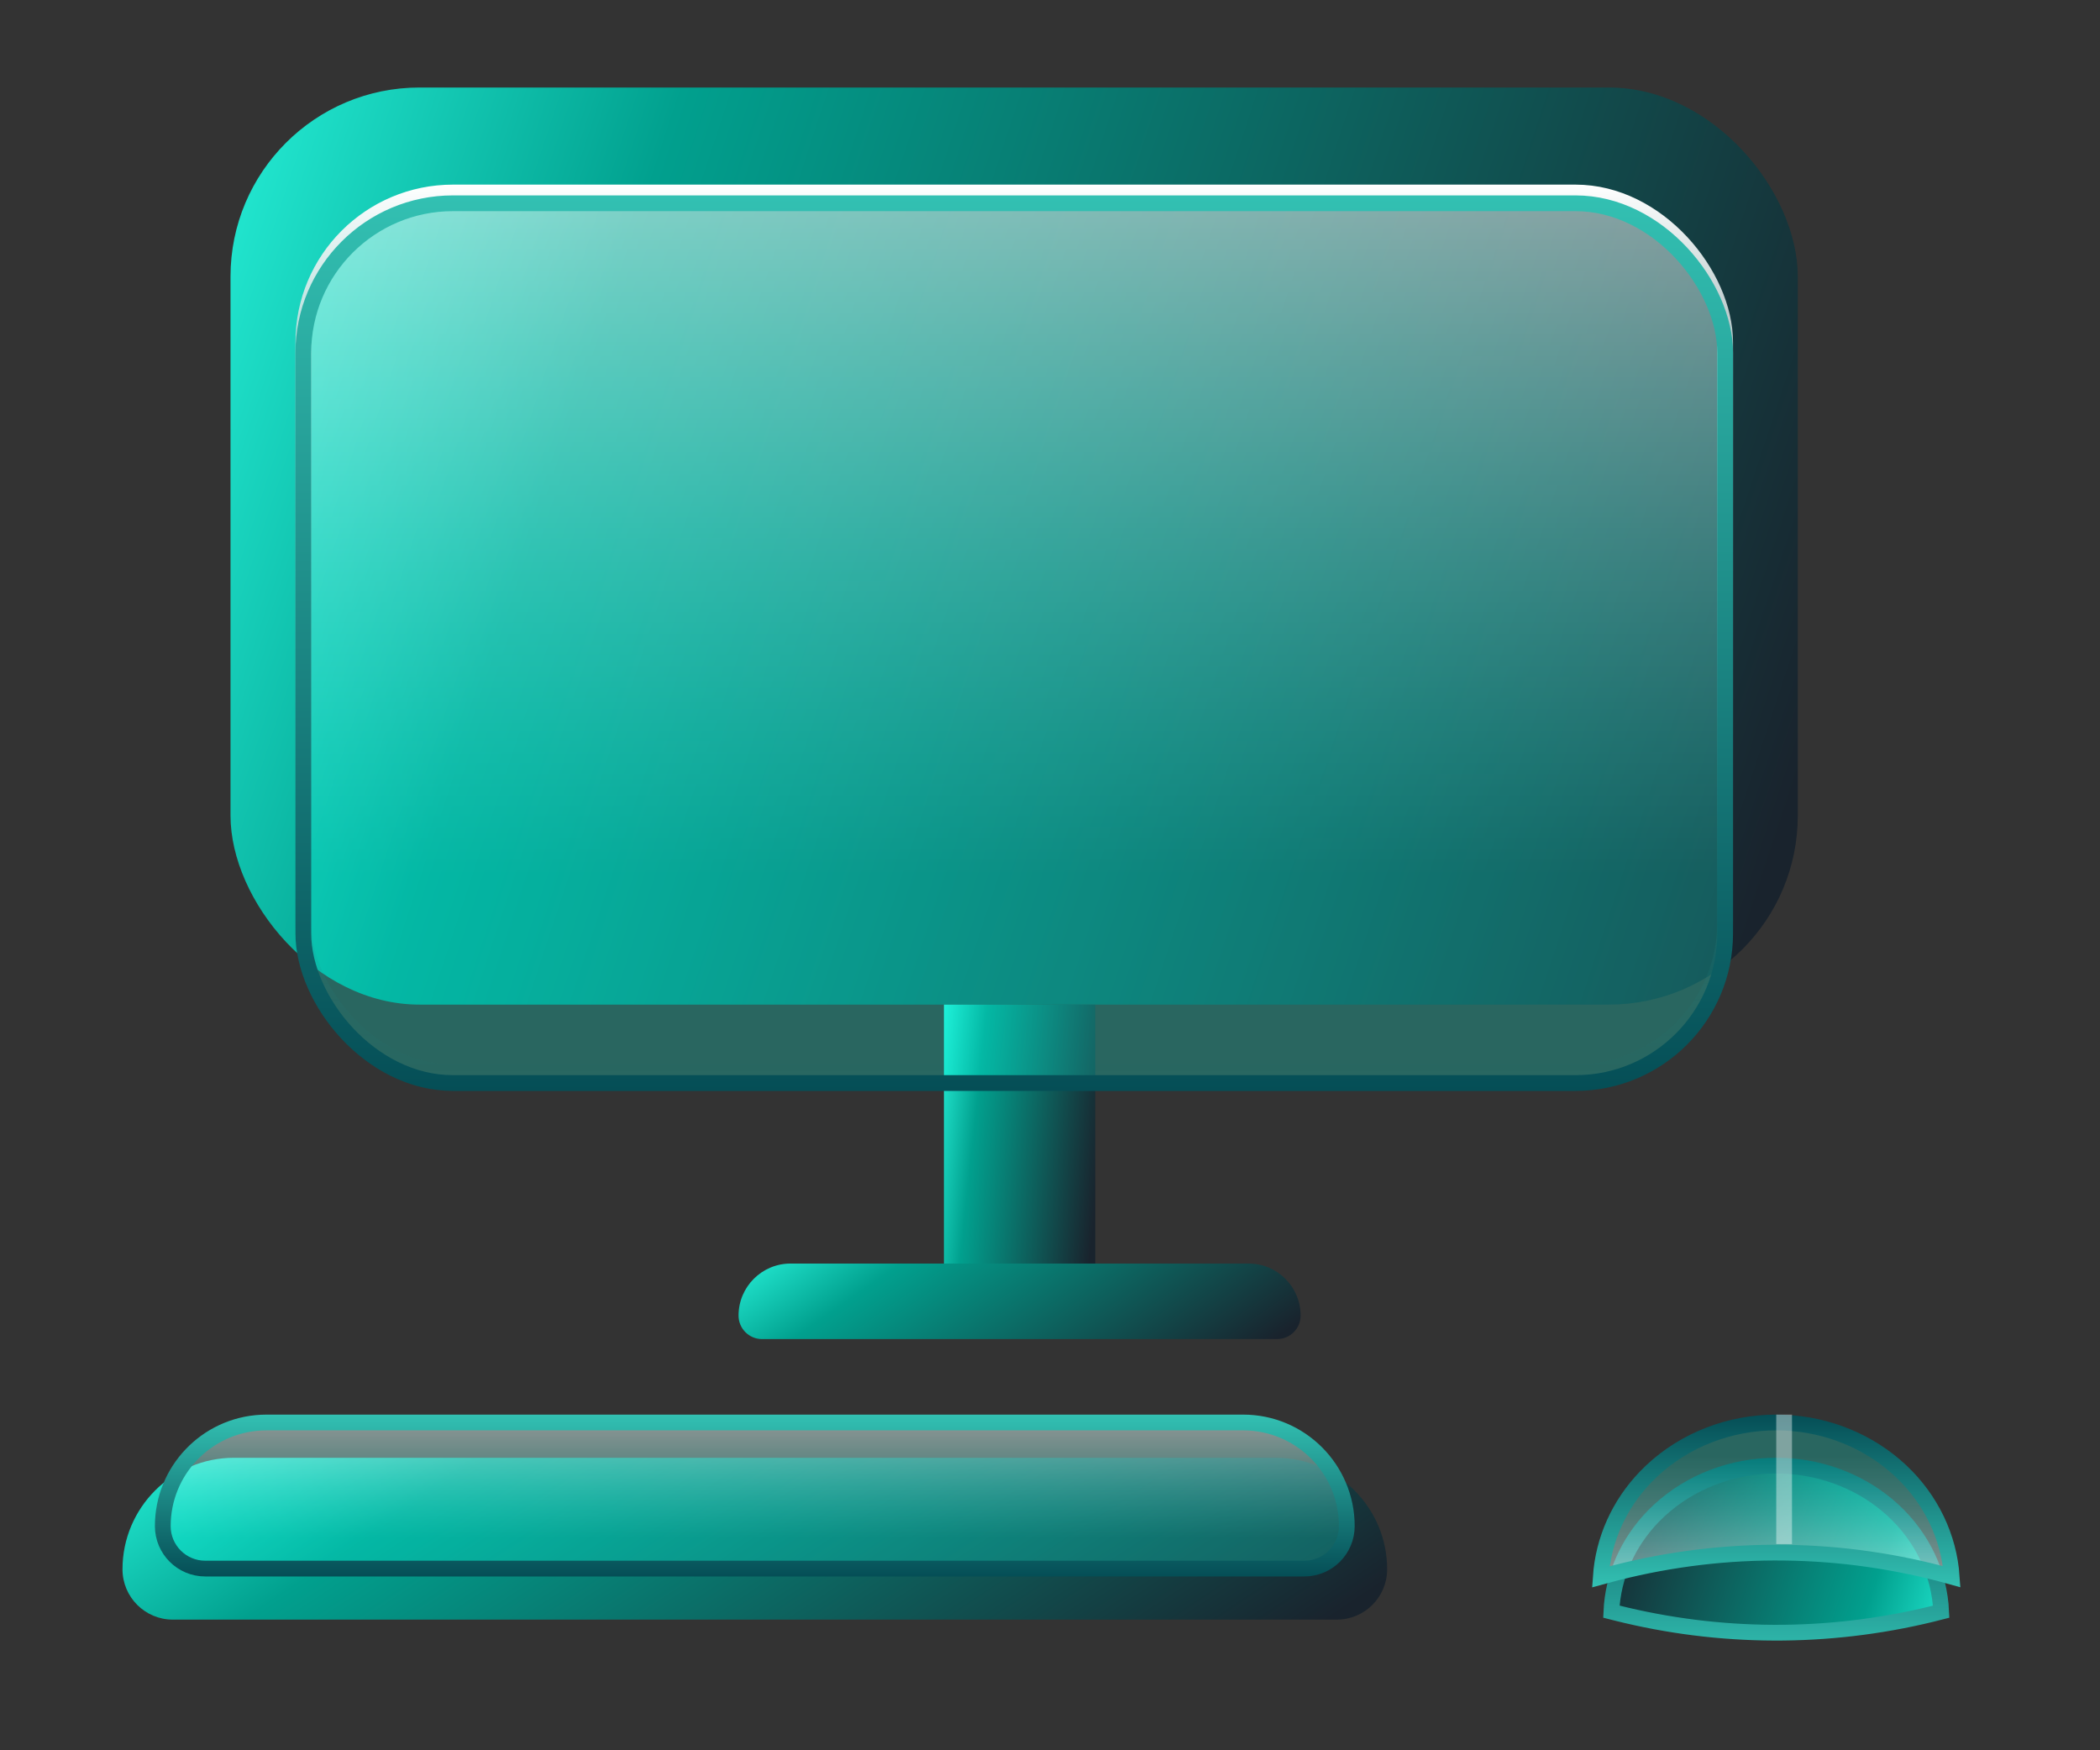
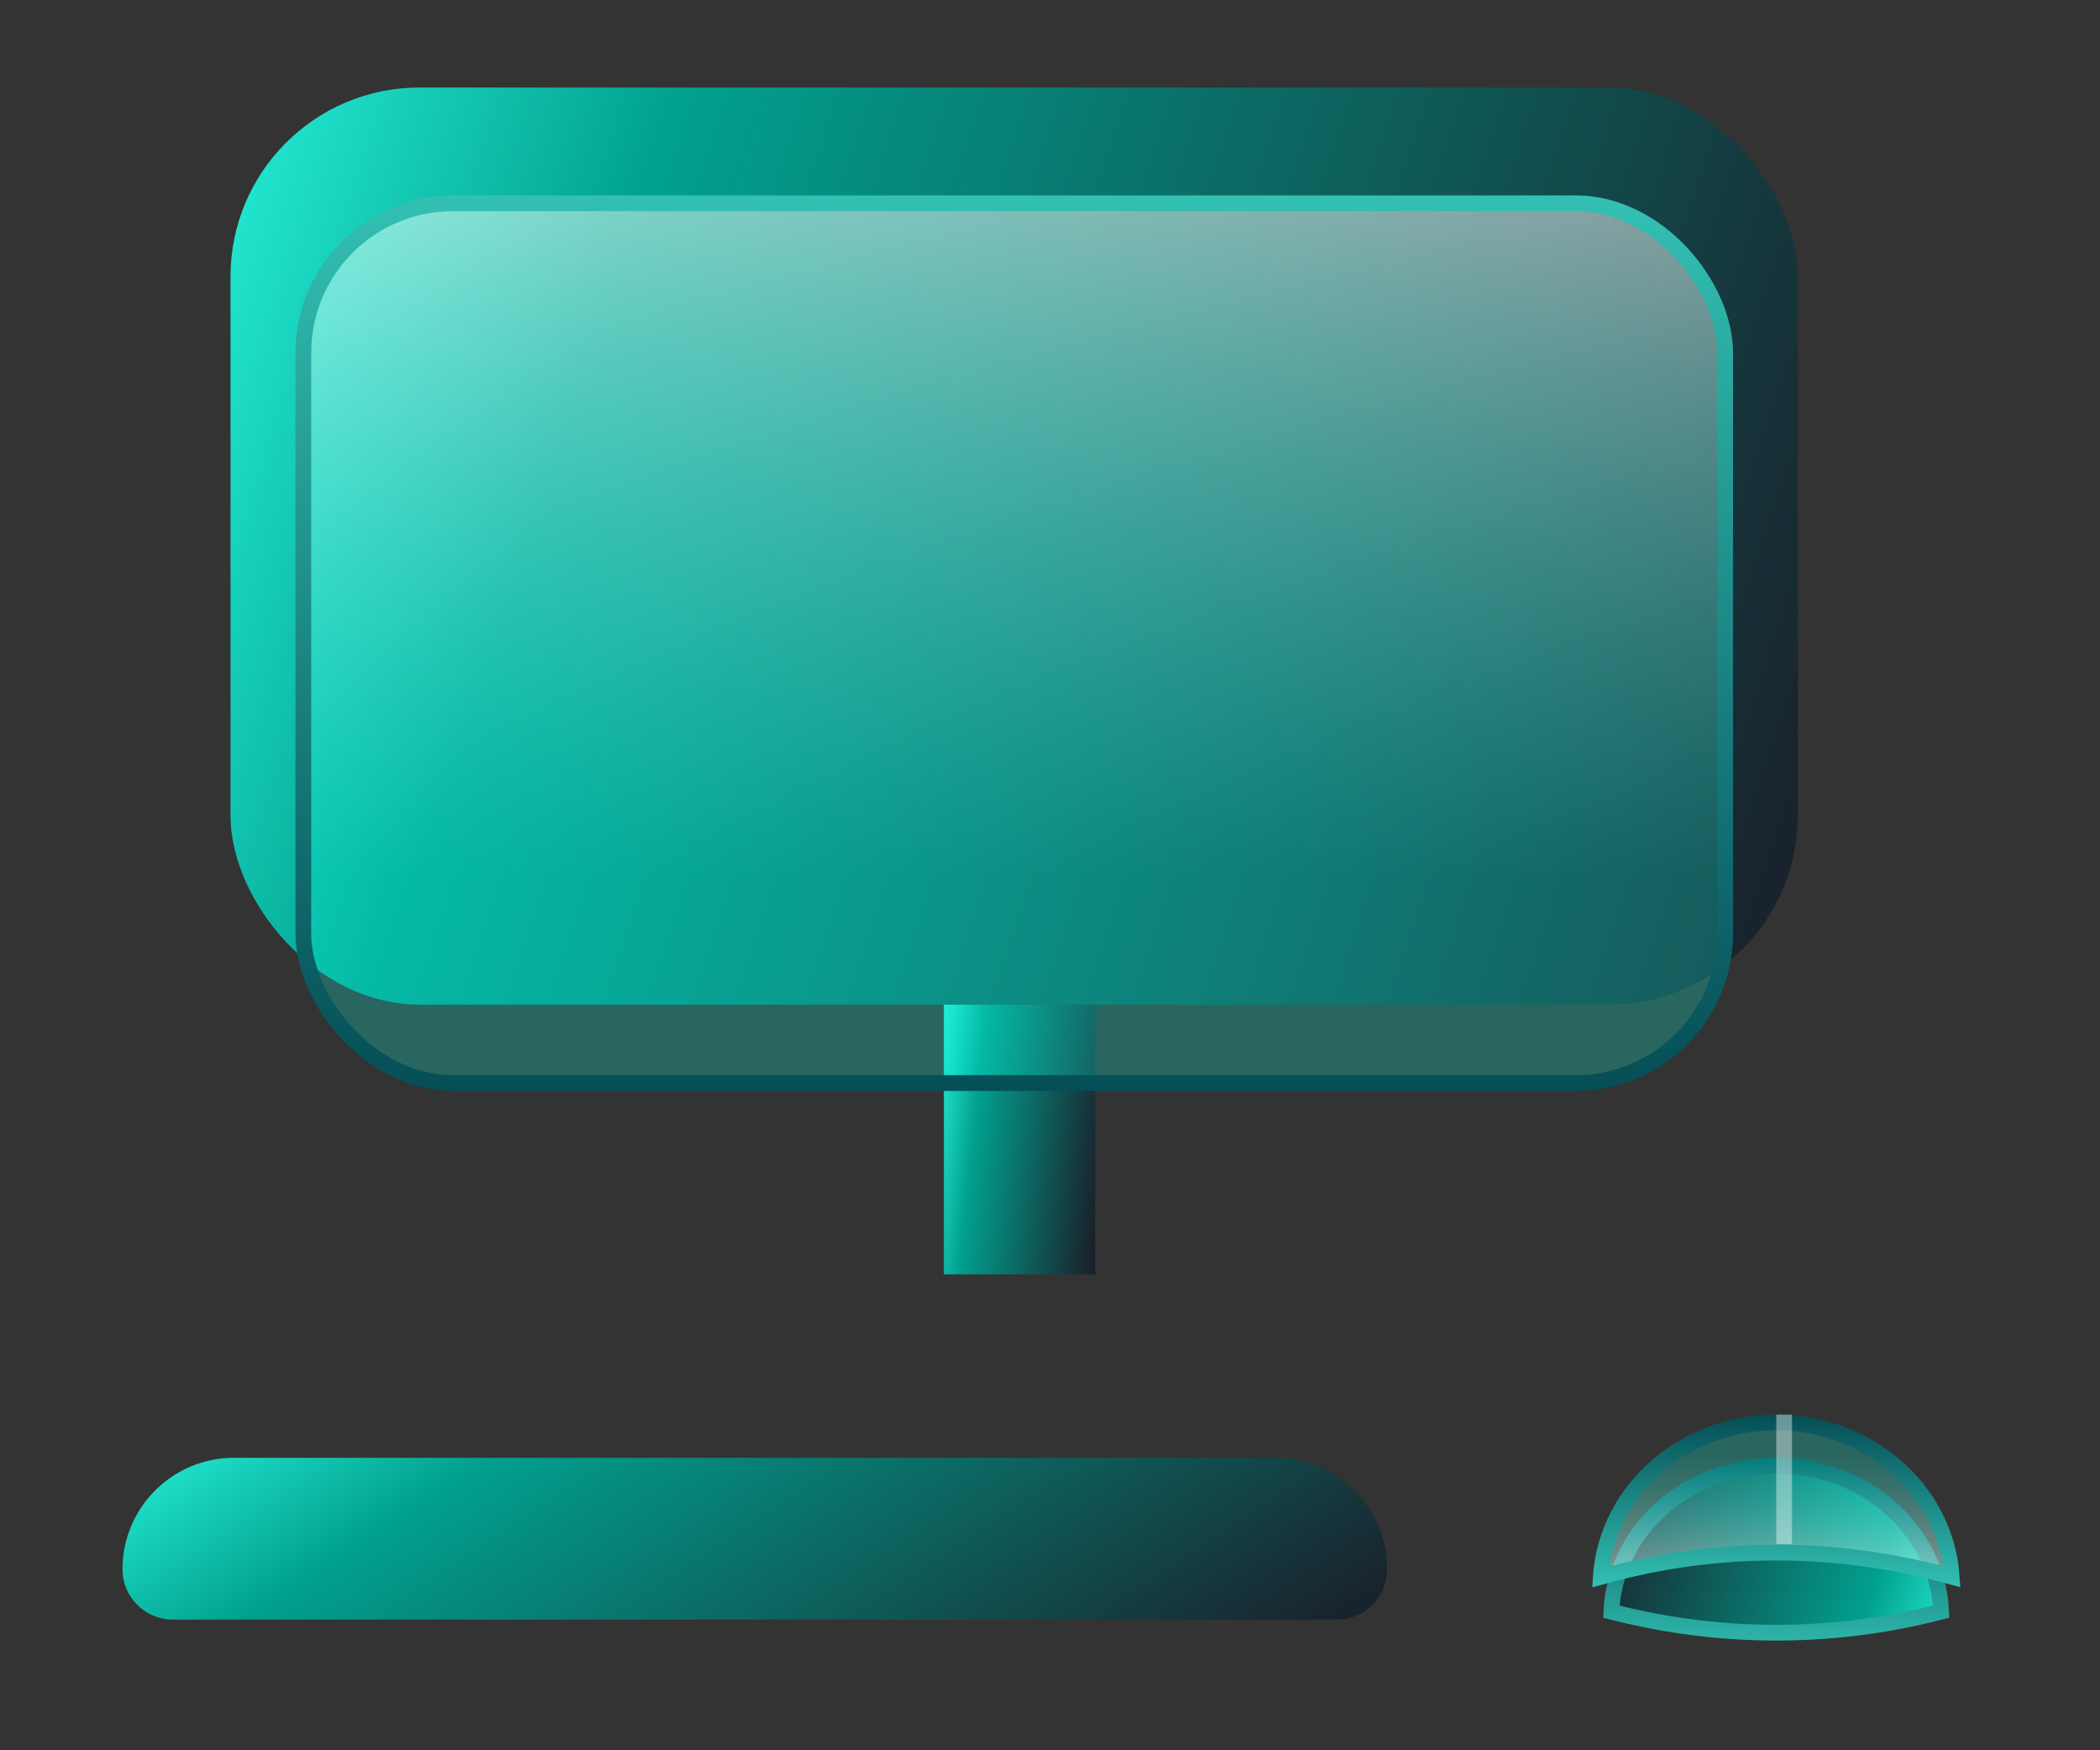
<svg xmlns="http://www.w3.org/2000/svg" width="120" height="100" viewBox="0 0 120 100" fill="none">
  <rect x="0" y="0" width="120" height="100" fill="#333333" stroke="none" />
  <path d="M110.924 92.082C105.023 93.61 98.841 93.68 92.91 92.284L92.326 92.142L92.078 92.079C92.166 90.055 93.018 88.117 94.496 86.607L94.818 86.295C96.585 84.661 98.988 83.737 101.5 83.737C103.855 83.737 106.115 84.549 107.844 85.997L108.183 86.295C109.859 87.846 110.83 89.914 110.924 92.082Z" fill="url(#paint0_linear_3113_25984)" stroke="url(#paint1_linear_3113_25984)" stroke-width="0.9" />
  <path data-figma-bg-blur-radius="1.8" d="M91.473 90.091C91.616 87.974 92.516 85.959 94.04 84.378L94.384 84.039C96.267 82.271 98.826 81.272 101.5 81.272C104.007 81.272 106.413 82.15 108.256 83.717L108.616 84.039C110.345 85.663 111.372 87.814 111.527 90.081C105.277 88.33 98.676 88.25 92.385 89.848L91.758 90.013L91.473 90.091Z" fill="url(#paint2_linear_3113_25984)" fill-opacity="0.5" stroke="url(#paint3_linear_3113_25984)" stroke-width="0.9" />
  <rect x="13.172" y="5" width="89.559" height="52.397" rx="10.8" fill="url(#paint4_linear_3113_25984)" />
-   <rect x="17.333" y="10.998" width="81.247" height="50.264" rx="8.55" stroke="url(#paint5_linear_3113_25984)" stroke-width="0.9" />
  <rect data-figma-bg-blur-radius="3.6" x="53.938" y="57.398" width="8.647" height="15.411" fill="url(#paint6_linear_3113_25984)" />
  <rect data-figma-bg-blur-radius="3.6" x="17.333" y="11.614" width="81.247" height="50.264" rx="8.55" fill="url(#paint7_linear_3113_25984)" fill-opacity="0.5" stroke="url(#paint8_linear_3113_25984)" stroke-width="0.9" />
  <path d="M7 89.66C7 86.141 9.853 83.288 13.372 83.288H72.893C76.412 83.288 79.265 86.141 79.265 89.66C79.265 91.248 77.978 92.535 76.39 92.535H9.875C8.287 92.535 7 91.248 7 89.66Z" fill="url(#paint9_linear_3113_25984)" />
-   <path d="M42.203 75.165C42.203 73.523 43.534 72.191 45.177 72.191H71.347C72.99 72.191 74.321 73.523 74.321 75.165C74.321 75.906 73.72 76.507 72.979 76.507H43.545C42.804 76.507 42.203 75.906 42.203 75.165Z" fill="url(#paint10_linear_3113_25984)" />
-   <path data-figma-bg-blur-radius="1.8" d="M15.224 81.272H71.038C74.309 81.272 76.96 83.924 76.96 87.194C76.96 88.533 75.875 89.619 74.536 89.619H11.727C10.387 89.619 9.302 88.533 9.302 87.194C9.302 84.026 11.79 81.439 14.919 81.28L15.224 81.272Z" fill="url(#paint11_linear_3113_25984)" fill-opacity="0.5" stroke="url(#paint12_linear_3113_25984)" stroke-width="0.9" />
  <line opacity="0.4" x1="101.95" y1="80.822" x2="101.95" y2="88.219" stroke="white" stroke-width="0.9" />
  <defs>
    <clipPath id="bgblur_0_3113_25984_clip_path" transform="translate(-89.2 -79.022)">
      <path d="M91.473 90.091C91.616 87.974 92.516 85.959 94.04 84.378L94.384 84.039C96.267 82.271 98.826 81.272 101.5 81.272C104.007 81.272 106.413 82.15 108.256 83.717L108.616 84.039C110.345 85.663 111.372 87.814 111.527 90.081C105.277 88.33 98.676 88.25 92.385 89.848L91.758 90.013L91.473 90.091Z" />
    </clipPath>
    <clipPath id="bgblur_1_3113_25984_clip_path" transform="translate(-50.337 -53.797)">
      <rect x="53.938" y="57.398" width="8.647" height="15.411" />
    </clipPath>
    <clipPath id="bgblur_2_3113_25984_clip_path" transform="translate(-13.283 -7.564)">
      <rect x="17.333" y="11.614" width="81.247" height="50.264" rx="8.55" />
    </clipPath>
    <clipPath id="bgblur_3_3113_25984_clip_path" transform="translate(-7.052 -79.022)">
-       <path d="M15.224 81.272H71.038C74.309 81.272 76.96 83.924 76.96 87.194C76.96 88.533 75.875 89.619 74.536 89.619H11.727C10.387 89.619 9.302 88.533 9.302 87.194C9.302 84.026 11.79 81.439 14.919 81.28L15.224 81.272Z" />
-     </clipPath>
+       </clipPath>
    <linearGradient id="paint0_linear_3113_25984" x1="112.759" y1="95" x2="91.028" y2="87.923" gradientUnits="userSpaceOnUse">
      <stop stop-color="#2DFFE6" />
      <stop offset="0.295" stop-color="#01A08E" />
      <stop offset="1" stop-color="#19232D" />
    </linearGradient>
    <linearGradient id="paint1_linear_3113_25984" x1="102.454" y1="97.136" x2="102.454" y2="83.288" gradientUnits="userSpaceOnUse">
      <stop stop-color="#3BD5C3" />
      <stop offset="1" stop-color="#054E56" />
    </linearGradient>
    <linearGradient id="paint2_linear_3113_25984" x1="101.5" y1="90.686" x2="101.5" y2="83.171" gradientUnits="userSpaceOnUse">
      <stop stop-color="white" />
      <stop offset="1" stop-color="#0CFFE7" stop-opacity="0.5" />
    </linearGradient>
    <linearGradient id="paint3_linear_3113_25984" x1="102.514" y1="92.484" x2="102.514" y2="80.823" gradientUnits="userSpaceOnUse">
      <stop stop-color="#3BD5C3" />
      <stop offset="1" stop-color="#054E56" />
    </linearGradient>
    <linearGradient id="paint4_linear_3113_25984" x1="6.935" y1="5" x2="105.159" y2="37.399" gradientUnits="userSpaceOnUse">
      <stop stop-color="#2DFFE6" />
      <stop offset="0.295" stop-color="#01A08E" />
      <stop offset="1" stop-color="#19232D" />
    </linearGradient>
    <linearGradient id="paint5_linear_3113_25984" x1="57.956" y1="10.548" x2="57.956" y2="61.712" gradientUnits="userSpaceOnUse">
      <stop stop-color="white" />
      <stop offset="1" stop-color="#054E56" stop-opacity="0" />
    </linearGradient>
    <linearGradient id="paint6_linear_3113_25984" x1="53.335" y1="57.398" x2="63.729" y2="58.523" gradientUnits="userSpaceOnUse">
      <stop stop-color="#2DFFE6" />
      <stop offset="0.295" stop-color="#01A08E" />
      <stop offset="1" stop-color="#19232D" />
    </linearGradient>
    <linearGradient id="paint7_linear_3113_25984" x1="57.956" y1="11.164" x2="57.956" y2="50.146" gradientUnits="userSpaceOnUse">
      <stop stop-color="white" />
      <stop offset="1" stop-color="#0CFFE7" stop-opacity="0.5" />
    </linearGradient>
    <linearGradient id="paint8_linear_3113_25984" x1="53.991" y1="1.833" x2="53.991" y2="62.329" gradientUnits="userSpaceOnUse">
      <stop stop-color="#3BD5C3" />
      <stop offset="1" stop-color="#054E56" />
    </linearGradient>
    <linearGradient id="paint9_linear_3113_25984" x1="1.967" y1="83.288" x2="28.803" y2="123.762" gradientUnits="userSpaceOnUse">
      <stop stop-color="#2DFFE6" />
      <stop offset="0.295" stop-color="#01A08E" />
      <stop offset="1" stop-color="#19232D" />
    </linearGradient>
    <linearGradient id="paint10_linear_3113_25984" x1="39.966" y1="72.191" x2="52.717" y2="90.506" gradientUnits="userSpaceOnUse">
      <stop stop-color="#2DFFE6" />
      <stop offset="0.295" stop-color="#01A08E" />
      <stop offset="1" stop-color="#19232D" />
    </linearGradient>
    <linearGradient id="paint11_linear_3113_25984" x1="43.131" y1="80.822" x2="43.131" y2="87.867" gradientUnits="userSpaceOnUse">
      <stop stop-color="white" />
      <stop offset="1" stop-color="#0CFFE7" stop-opacity="0.5" />
    </linearGradient>
    <linearGradient id="paint12_linear_3113_25984" x1="39.822" y1="79.136" x2="39.822" y2="90.069" gradientUnits="userSpaceOnUse">
      <stop stop-color="#3BD5C3" />
      <stop offset="1" stop-color="#054E56" />
    </linearGradient>
  </defs>
</svg>